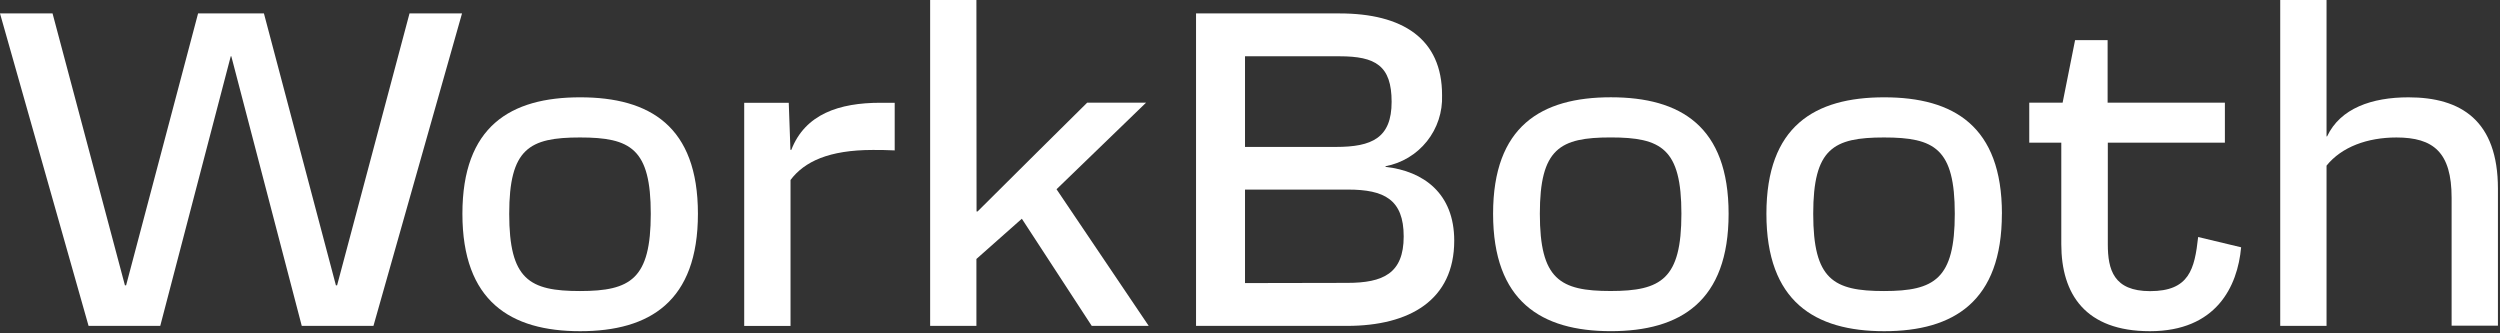
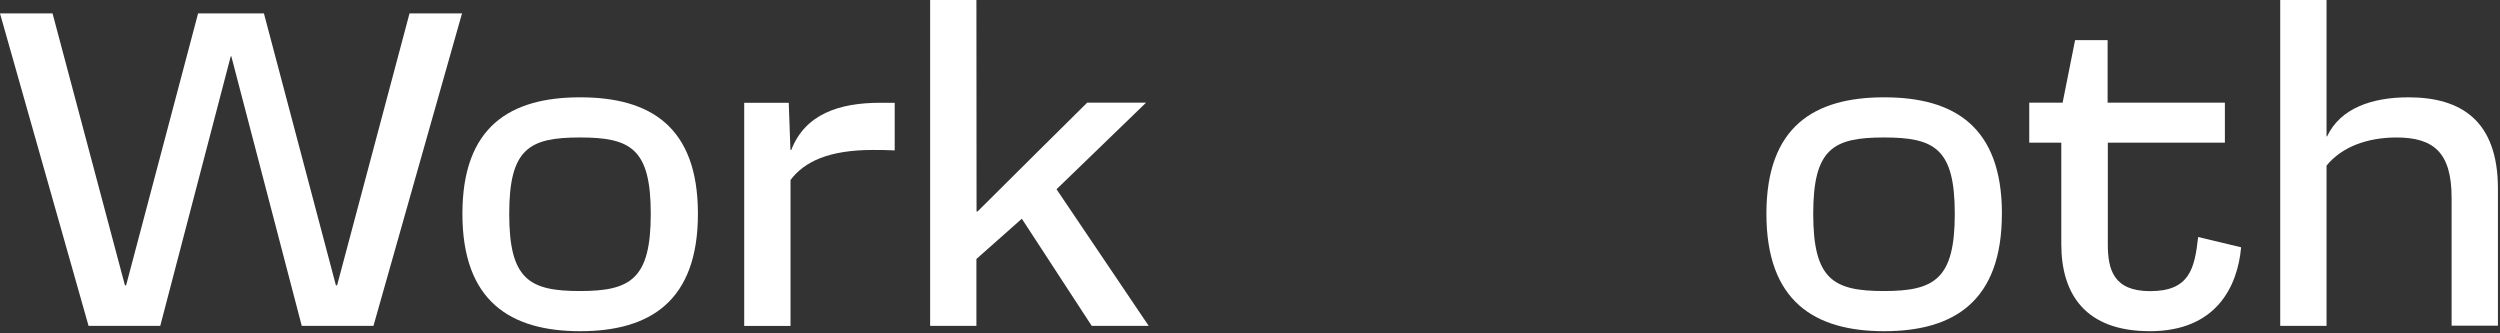
<svg xmlns="http://www.w3.org/2000/svg" width="788" height="105" viewBox="0 0 788 105" fill="none">
  <rect x="0" y="0" width="788" height="105" fill="#333333" stroke="none" />
-   <path d="M392.427 46.311V17.741H422.214C433.582 17.741 438.639 20.704 438.639 32.088C438.639 43.472 432.453 46.311 421.101 46.311H392.427ZM392.427 89.226V59.758H424.905C436.273 59.758 442.444 62.86 442.444 74.523C442.444 86.186 435.979 89.164 424.627 89.164L392.427 89.226ZM422.214 4.232H376.992V102.72H424.565C444.346 102.72 458.374 94.562 458.374 75.857C458.374 60.936 448.692 53.941 436.721 52.592V52.391C441.869 51.424 446.499 48.636 449.769 44.534C453.039 40.432 454.731 35.289 454.538 30.041C454.584 12.111 441.964 4.232 422.214 4.232Z" fill="white" />
-   <path d="M485.36 67.376C485.36 46.841 491.67 43.32 507.677 43.32C523.685 43.32 529.979 46.841 529.979 67.376C529.979 87.911 523.669 91.726 507.677 91.726C491.686 91.726 485.36 88.066 485.36 67.376ZM544.857 67.376C544.857 39.799 529.701 30.664 507.739 30.664C485.778 30.664 470.621 39.799 470.621 67.376C470.621 94.952 485.762 104.382 507.739 104.382C529.716 104.382 544.857 94.968 544.857 67.376Z" fill="white" />
  <path d="M571.528 67.386C571.528 46.851 577.838 43.33 593.83 43.33C609.821 43.33 616.147 46.851 616.147 67.386C616.147 87.921 609.821 91.736 593.83 91.736C577.838 91.736 571.528 88.076 571.528 67.386ZM631.01 67.386C631.01 39.809 615.869 30.674 593.892 30.674C571.915 30.674 556.773 39.809 556.773 67.386C556.773 94.962 571.93 104.392 593.892 104.392C615.853 104.392 630.994 94.978 630.994 67.386H631.01Z" fill="white" />
  <path d="M160.504 67.386C160.504 46.851 166.815 43.33 182.806 43.33C198.798 43.33 205.123 46.851 205.123 67.386C205.123 87.921 198.813 91.736 182.806 91.736C166.799 91.736 160.504 88.076 160.504 67.386ZM219.986 67.386C219.986 39.809 204.845 30.674 182.868 30.674C160.891 30.674 145.75 39.809 145.75 67.386C145.75 94.962 160.907 104.392 182.868 104.392C204.83 104.392 219.986 94.978 219.986 67.386Z" fill="white" />
  <path d="M639.621 44.973H649.72V76.954C649.72 92.712 657.299 104.391 677.652 104.391C698.546 104.391 705.289 90.324 706.403 77.947L692.855 74.705C691.741 84.833 690.055 91.766 677.714 91.766C666.207 91.766 664.382 85.004 664.382 76.985V44.973H701.284V32.363H664.32V12.65H654.066L650.138 32.363H639.621V44.973Z" fill="white" />
  <path d="M333.02 59.651L361.23 32.369H342.67C342.67 32.369 311.739 62.986 308.135 66.646H307.81L307.764 0H293.18V102.706H307.764V81.628L322.085 68.941L344.109 102.706H362.065L333.02 59.651Z" fill="white" />
  <path d="M277.507 32.393C264.563 32.393 253.798 35.929 249.421 47.236H249.143L248.617 32.393H234.574V102.73H249.174V56.727C253.52 50.958 261.237 47.267 275.126 47.267C277.229 47.267 279.332 47.267 282.008 47.406V32.393H277.507Z" fill="white" />
  <path d="M759.139 30.678C747.648 30.678 737.672 34.106 733.496 42.993H733.326V0H718.727V102.706H733.326V52.206C738.09 46.297 746.225 43.334 755.35 43.334C766.996 43.334 772.749 47.987 772.749 62.334V102.66H787.349V59.511C787.349 37.984 775.703 30.678 759.139 30.678Z" fill="white" />
  <path d="M129.078 4.232L106.251 89.94H105.879L83.191 4.232H83.052H62.575H62.436L39.747 89.94H39.376L16.564 4.232H0L27.916 102.72H50.511L72.736 17.726H72.906L95.115 102.72H117.711L145.627 4.232H129.078Z" fill="white" />
</svg>